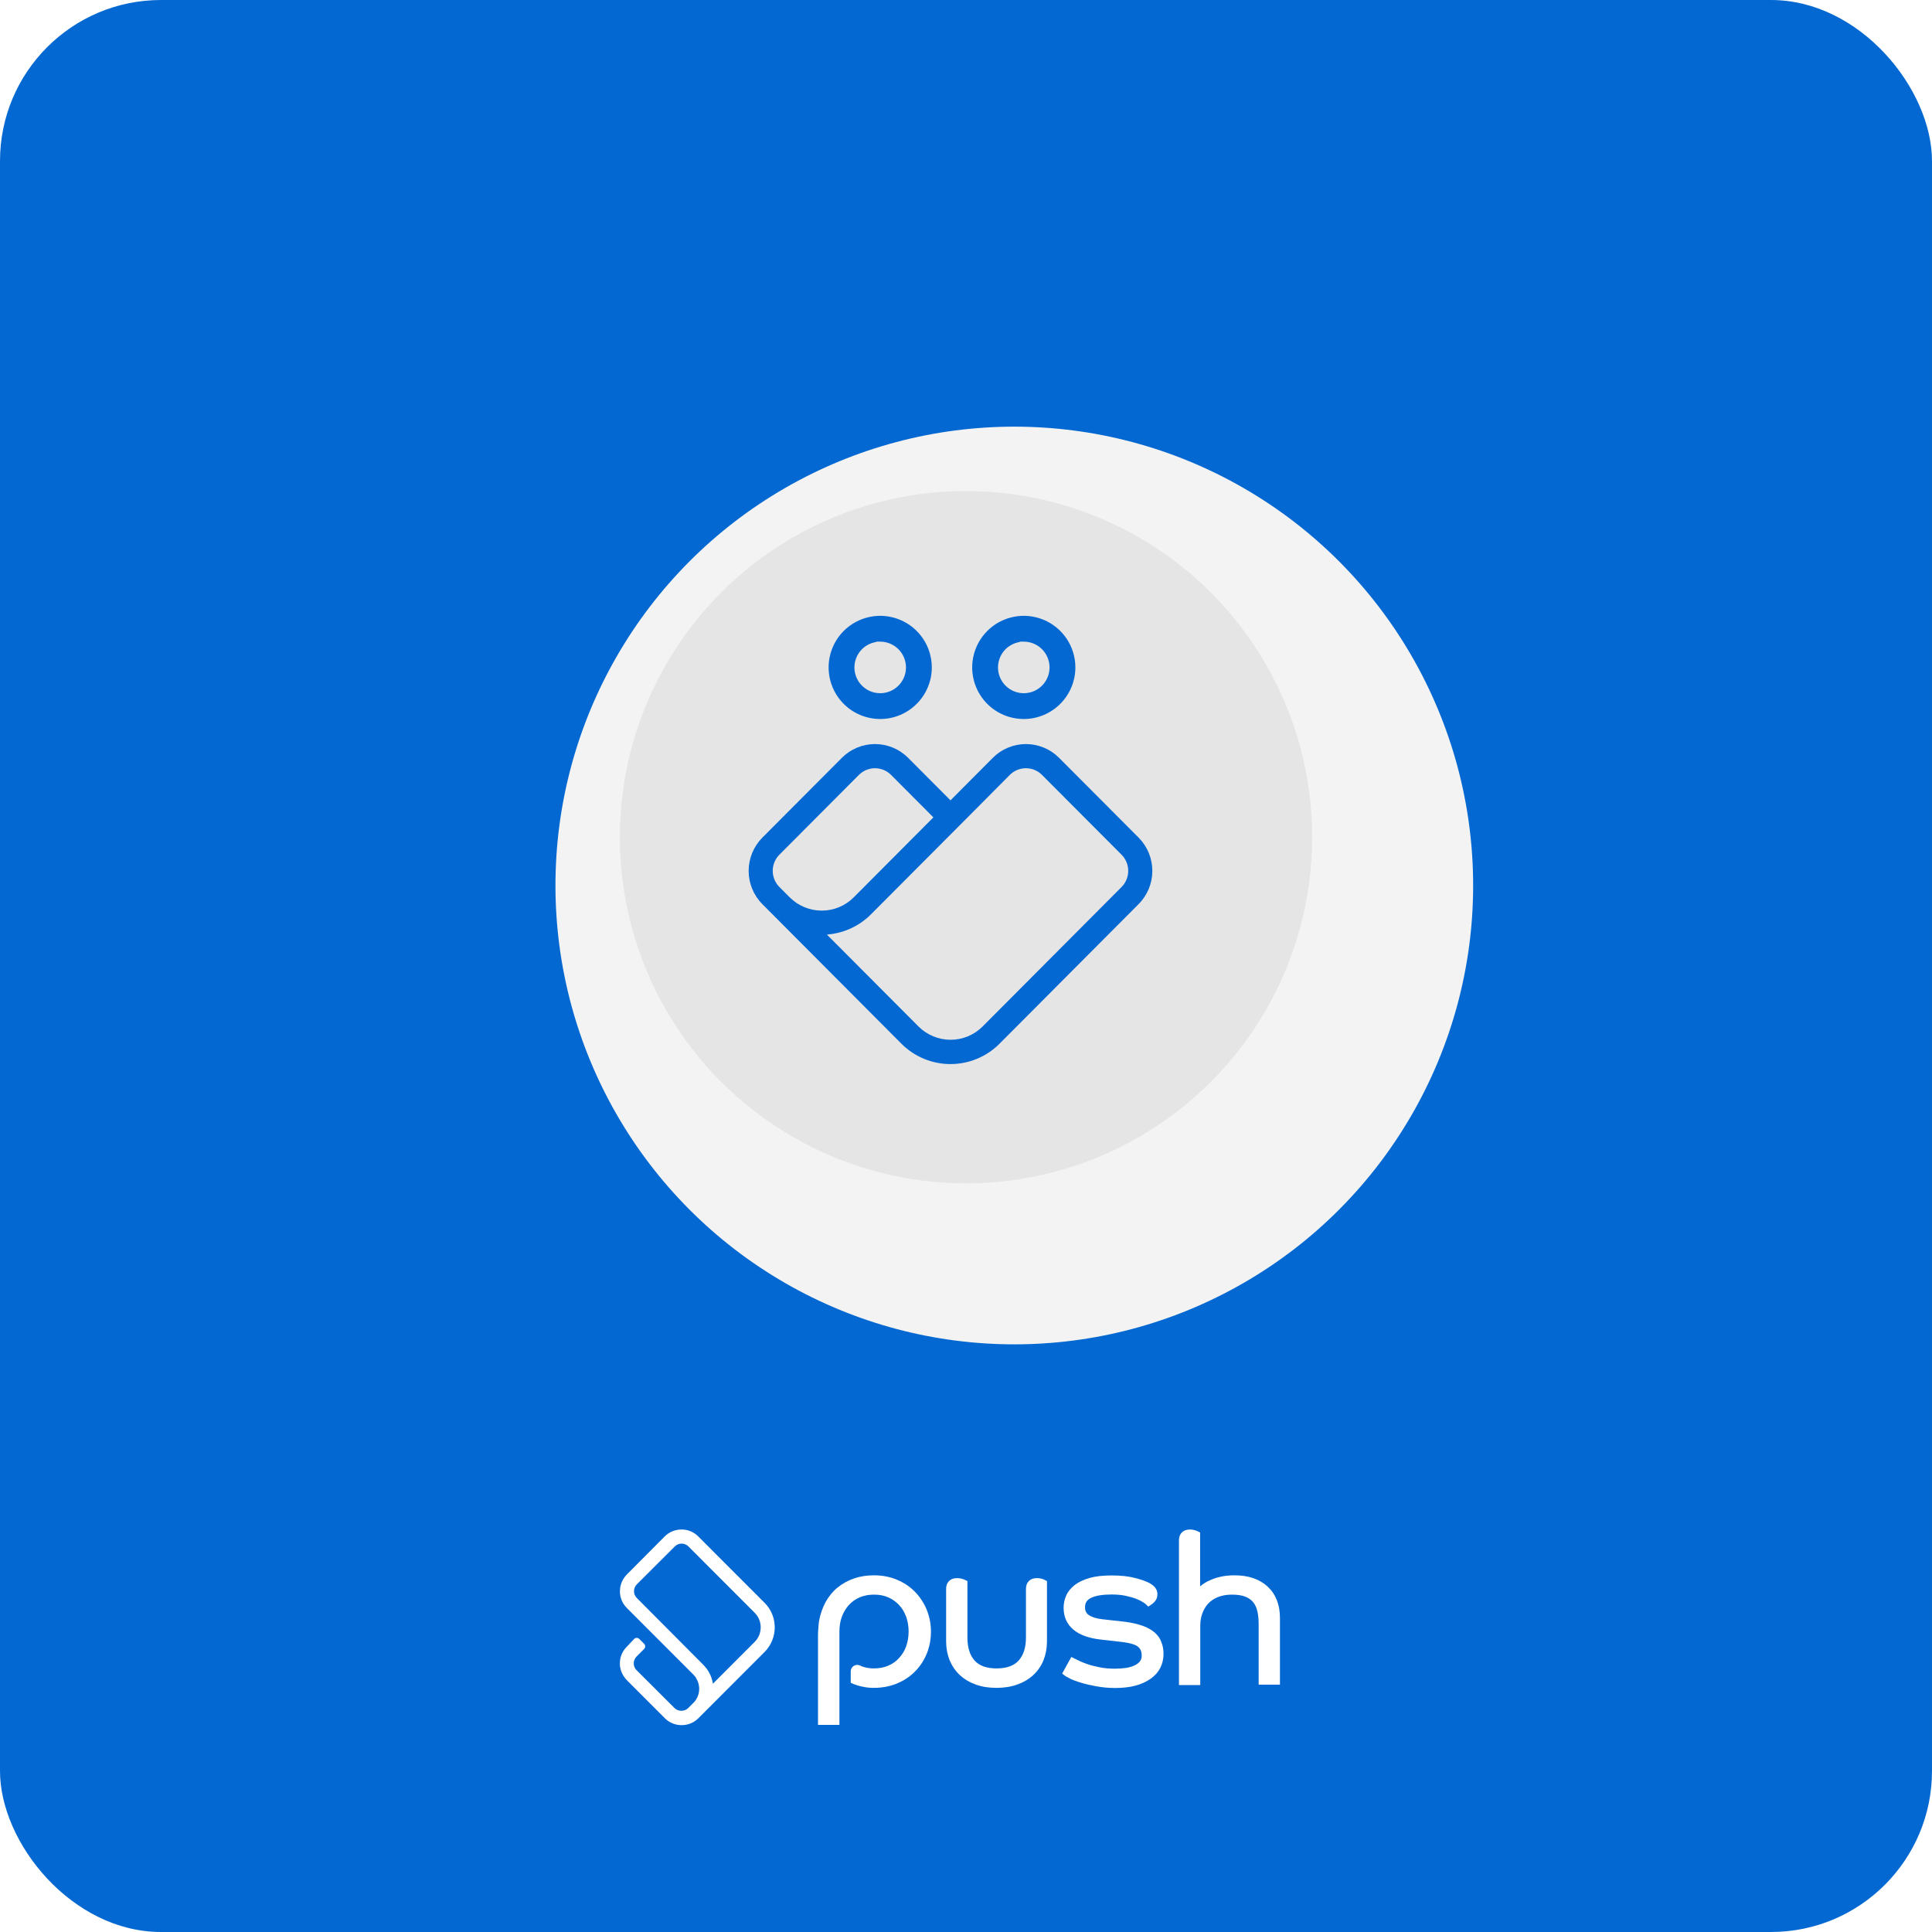
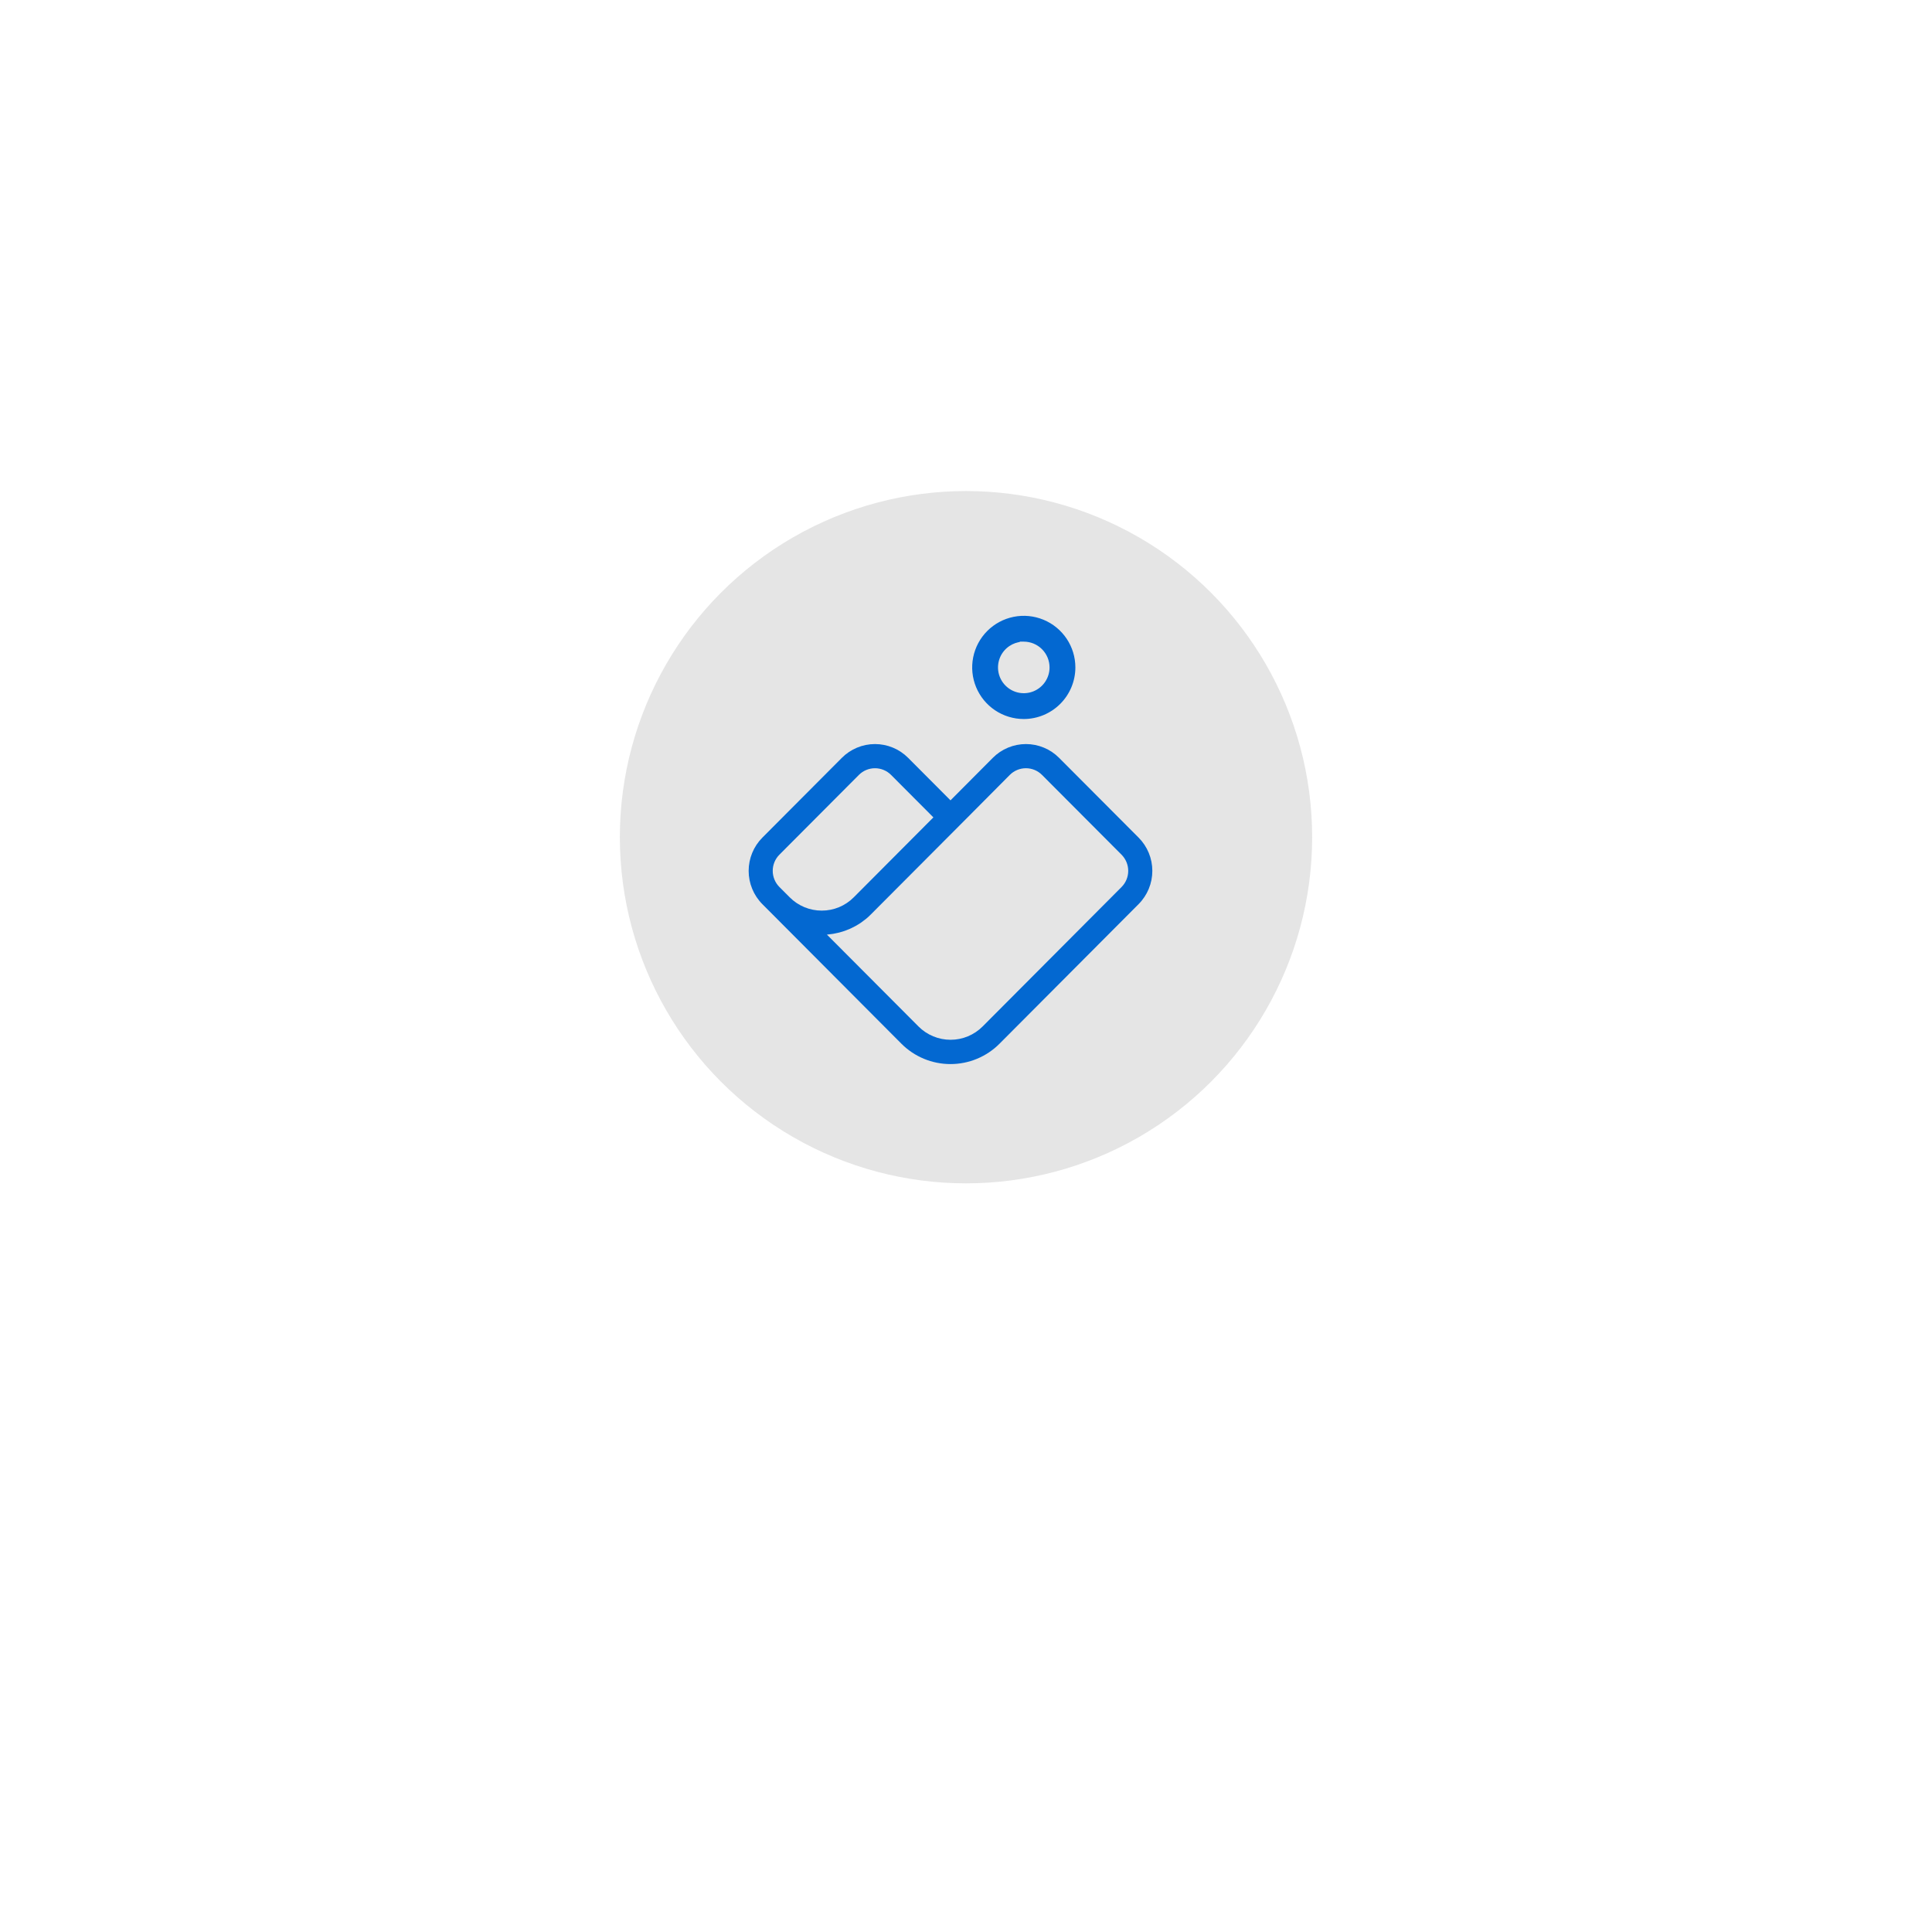
<svg xmlns="http://www.w3.org/2000/svg" width="240" height="240" viewBox="0 0 240 240" fill="none">
-   <rect width="240" height="240" rx="20" fill="#0368D1" />
  <g filter="url(#filter0_d_1997_492)">
-     <circle cx="120" cy="104" r="57" fill="#F3F3F3" />
-   </g>
+     </g>
  <circle cx="120" cy="104" r="43" fill="#E5E5E5" />
-   <path d="M114.049 87.616C112.8 88.865 111.107 89.567 109.342 89.569C108.025 89.569 106.737 89.178 105.642 88.447C104.547 87.715 103.694 86.675 103.19 85.458C102.686 84.241 102.554 82.902 102.811 81.61C103.068 80.319 103.702 79.132 104.633 78.201C105.564 77.269 106.751 76.635 108.043 76.378C109.335 76.121 110.674 76.253 111.891 76.757C113.107 77.261 114.147 78.115 114.879 79.21C115.611 80.305 116.001 81.592 116.002 82.909C116 84.675 115.297 86.368 114.049 87.616ZM109.092 79.971C108.596 80.013 108.118 80.18 107.702 80.457C107.217 80.782 106.839 81.243 106.615 81.782C106.392 82.321 106.334 82.915 106.448 83.487C106.562 84.06 106.843 84.586 107.256 84.998C107.669 85.411 108.195 85.692 108.767 85.806C109.34 85.919 109.933 85.861 110.473 85.637C111.012 85.413 111.473 85.035 111.797 84.549C112.121 84.064 112.294 83.493 112.293 82.909C112.293 82.127 111.982 81.376 111.429 80.823C110.875 80.269 110.125 79.958 109.342 79.957L109.092 79.957V79.971Z" fill="#0368D1" stroke="#E5E5E5" stroke-width="0.5" />
  <path d="M131.884 87.616C130.636 88.865 128.943 89.567 127.177 89.569C125.86 89.569 124.573 89.178 123.478 88.447C122.383 87.715 121.529 86.675 121.025 85.458C120.521 84.241 120.389 82.902 120.646 81.61C120.903 80.319 121.537 79.132 122.469 78.201C123.4 77.269 124.587 76.635 125.878 76.378C127.17 76.121 128.509 76.253 129.726 76.757C130.943 77.261 131.983 78.115 132.715 79.21C133.446 80.305 133.837 81.592 133.837 82.909C133.835 84.675 133.133 86.368 131.884 87.616ZM126.928 79.971C126.432 80.013 125.954 80.18 125.538 80.457C125.052 80.782 124.674 81.243 124.451 81.782C124.228 82.321 124.169 82.915 124.283 83.487C124.397 84.06 124.678 84.586 125.091 84.998C125.504 85.411 126.03 85.692 126.603 85.806C127.175 85.919 127.769 85.861 128.308 85.637C128.847 85.413 129.308 85.035 129.632 84.549C129.956 84.064 130.129 83.493 130.129 82.909C130.128 82.127 129.817 81.376 129.264 80.823C128.711 80.269 127.96 79.958 127.178 79.957L126.928 79.957V79.971Z" fill="#0368D1" stroke="#E5E5E5" stroke-width="0.5" />
  <path d="M141.444 104.054L131.562 94.141C131.023 93.599 130.381 93.168 129.675 92.875C128.969 92.581 128.211 92.43 127.446 92.43C126.681 92.43 125.924 92.581 125.218 92.875C124.512 93.168 123.87 93.599 123.331 94.141L118.074 99.423L112.81 94.141C112.271 93.599 111.629 93.168 110.923 92.875C110.217 92.581 109.459 92.43 108.694 92.43C107.929 92.43 107.172 92.581 106.466 92.875C105.759 93.168 105.118 93.599 104.579 94.141L94.702 104.054C93.612 105.152 93 106.637 93 108.184C93 109.732 93.612 111.217 94.702 112.315L95.977 113.594L111.971 129.648C112.771 130.452 113.721 131.089 114.768 131.524C115.815 131.959 116.937 132.183 118.07 132.183C119.204 132.183 120.326 131.959 121.373 131.524C122.419 131.089 123.37 130.452 124.169 129.648L141.439 112.315C142.532 111.218 143.146 109.734 143.147 108.185C143.148 106.637 142.535 105.152 141.444 104.054V104.054ZM96.817 110.183C96.288 109.65 95.991 108.929 95.991 108.178C95.991 107.427 96.288 106.707 96.817 106.174L106.697 96.261C106.959 95.998 107.27 95.79 107.612 95.648C107.955 95.506 108.322 95.433 108.693 95.433C109.064 95.433 109.431 95.506 109.773 95.648C110.116 95.79 110.427 95.998 110.689 96.261L115.949 101.538L106.061 111.464C105.54 111.99 104.92 112.407 104.237 112.691C103.553 112.975 102.82 113.121 102.08 113.119V113.119C101.34 113.121 100.606 112.975 99.922 112.691C99.239 112.407 98.618 111.99 98.096 111.464L96.817 110.183ZM139.33 110.183L122.067 127.51C121.544 128.035 120.923 128.451 120.24 128.735C119.556 129.019 118.823 129.165 118.082 129.165C117.342 129.165 116.608 129.019 115.925 128.735C115.241 128.451 114.62 128.035 114.097 127.51L102.719 116.095H102.765C102.955 116.079 103.142 116.057 103.329 116.026L103.535 115.996C103.722 115.962 103.909 115.925 104.096 115.879C104.164 115.865 104.227 115.847 104.295 115.831C104.477 115.783 104.661 115.73 104.841 115.666C104.908 115.644 104.976 115.618 105.043 115.594C105.219 115.532 105.394 115.463 105.562 115.388C105.637 115.354 105.709 115.317 105.784 115.284C105.939 115.208 106.095 115.128 106.259 115.042C106.349 114.994 106.435 114.938 106.524 114.887C106.66 114.804 106.798 114.731 106.929 114.634C107.06 114.537 107.16 114.463 107.277 114.375C107.394 114.288 107.475 114.229 107.571 114.151C107.785 113.977 107.989 113.791 108.182 113.594L120.192 101.545L125.444 96.261C125.707 95.998 126.018 95.79 126.361 95.647C126.704 95.505 127.071 95.432 127.443 95.432C127.814 95.432 128.181 95.505 128.524 95.647C128.867 95.79 129.179 95.998 129.441 96.261L139.323 106.175C139.853 106.707 140.151 107.427 140.152 108.178C140.153 108.929 139.857 109.649 139.329 110.183H139.33Z" fill="#0368D1" />
  <path d="M94.987 199.116L86.74 190.86C86.178 190.298 85.451 190 84.657 190C83.881 190 83.137 190.298 82.575 190.86L77.914 195.543C77.435 196.022 77.121 196.618 77.038 197.28C76.906 198.206 77.22 199.1 77.865 199.745L86.112 208.001C86.244 208.133 86.343 208.249 86.442 208.398C86.459 208.414 86.459 208.447 86.476 208.464C86.988 209.291 86.988 210.333 86.459 211.144C86.442 211.161 86.442 211.177 86.426 211.194C86.343 211.326 86.244 211.442 86.129 211.541C86.112 211.558 86.112 211.574 86.095 211.574L85.484 212.187C85.038 212.633 84.244 212.633 83.798 212.187L79.071 207.471C78.84 207.24 78.724 206.942 78.724 206.627C78.724 206.313 78.856 206.015 79.071 205.784L80.013 204.841C80.195 204.659 80.195 204.377 80.013 204.195L79.418 203.6C79.236 203.418 78.955 203.418 78.774 203.6L77.865 204.559C77.269 205.155 76.956 205.949 77.005 206.793C77.038 207.537 77.385 208.232 77.914 208.762L82.591 213.444C83.17 214.023 83.914 214.304 84.674 214.304C85.434 214.304 86.178 214.023 86.757 213.444L95.004 205.188C96.657 203.5 96.657 200.787 94.987 199.116ZM93.764 203.947L88.558 209.159V209.142C88.492 208.712 88.36 208.315 88.178 207.935C88.162 207.918 88.162 207.901 88.145 207.885C88.062 207.703 87.947 207.521 87.831 207.355C87.814 207.322 87.781 207.289 87.765 207.273C87.633 207.107 87.5 206.942 87.352 206.793L79.104 198.504C78.873 198.272 78.757 197.975 78.757 197.66C78.757 197.346 78.889 197.048 79.104 196.816L83.831 192.101C84.062 191.87 84.36 191.754 84.674 191.754C84.988 191.754 85.286 191.87 85.517 192.101L93.764 200.357C94.74 201.35 94.74 202.955 93.764 203.947Z" fill="white" />
  <path d="M115.647 202.69C115.647 203.5 115.532 204.262 115.284 204.99C115.234 205.138 115.184 205.287 115.118 205.436C114.771 206.28 114.275 207.041 113.647 207.653C113.036 208.282 112.275 208.778 111.4 209.142C110.54 209.49 109.582 209.672 108.557 209.672C108.094 209.672 107.664 209.639 107.234 209.539C106.689 209.44 106.16 209.275 105.681 209.043V207.62C105.681 207.041 106.292 206.644 106.821 206.892C106.953 206.958 107.102 207.008 107.234 207.058C107.648 207.19 108.094 207.256 108.557 207.256C109.234 207.256 109.829 207.14 110.358 206.909C110.887 206.677 111.333 206.363 111.697 205.949C112.077 205.535 112.375 205.056 112.573 204.493C112.771 203.931 112.871 203.319 112.871 202.657C112.871 202.028 112.771 201.416 112.573 200.853C112.556 200.82 112.54 200.771 112.523 200.738C112.325 200.225 112.061 199.778 111.714 199.414C111.631 199.331 111.565 199.249 111.482 199.182C111.152 198.868 110.788 198.636 110.358 198.438C109.846 198.206 109.251 198.09 108.573 198.09C107.912 198.09 107.317 198.206 106.805 198.421C106.276 198.653 105.83 198.967 105.466 199.364C105.102 199.761 104.805 200.241 104.59 200.804C104.375 201.383 104.276 201.995 104.276 202.657V204.808V206.363V214.271H104.26H101.615V203.269C101.615 202.855 101.632 202.491 101.665 202.177C101.681 201.863 101.714 201.581 101.747 201.35C101.913 200.473 102.194 199.679 102.574 198.984C102.97 198.289 103.466 197.677 104.061 197.197C104.656 196.717 105.334 196.337 106.111 196.072C106.887 195.807 107.714 195.691 108.573 195.691C109.598 195.691 110.557 195.873 111.416 196.237C112.292 196.601 113.052 197.114 113.664 197.743C114.11 198.19 114.474 198.703 114.788 199.265C114.92 199.497 115.019 199.728 115.118 199.96C115.465 200.82 115.647 201.73 115.647 202.69Z" fill="white" />
-   <path d="M129.415 196.122C129.233 196.072 129.035 196.039 128.837 196.039C128.374 196.039 128.027 196.171 127.779 196.436C127.547 196.684 127.448 196.998 127.448 197.379V203.401C127.448 204.642 127.151 205.602 126.539 206.28C125.961 206.925 125.035 207.256 123.796 207.256C122.556 207.256 121.647 206.925 121.069 206.28C120.473 205.618 120.176 204.642 120.176 203.401V196.403L119.895 196.27C119.796 196.221 119.68 196.171 119.498 196.122C119.317 196.072 119.118 196.039 118.92 196.039C118.457 196.039 118.11 196.171 117.862 196.436C117.631 196.684 117.531 196.998 117.531 197.379V203.898C117.531 204.741 117.68 205.519 117.961 206.23C118.259 206.942 118.672 207.554 119.217 208.067C119.763 208.58 120.424 208.977 121.201 209.258C121.961 209.539 122.837 209.672 123.779 209.672C124.721 209.672 125.597 209.539 126.374 209.258C127.151 208.977 127.828 208.58 128.374 208.067C128.919 207.554 129.349 206.942 129.63 206.23C129.911 205.519 130.06 204.741 130.06 203.898V196.403L129.779 196.27C129.713 196.221 129.58 196.171 129.415 196.122Z" fill="white" />
-   <path d="M143.447 202.806C143.067 202.475 142.555 202.177 141.943 201.962C141.348 201.747 140.621 201.581 139.778 201.466L136.952 201.151C136.208 201.069 135.63 200.887 135.249 200.622C134.935 200.407 134.787 200.092 134.787 199.662C134.787 199.116 135.018 198.752 135.514 198.504C136.125 198.206 136.985 198.074 138.059 198.074C138.737 198.074 139.332 198.124 139.844 198.239C140.357 198.355 140.803 198.471 141.166 198.62C141.53 198.769 141.794 198.901 141.993 199.034C142.274 199.216 142.34 199.282 142.356 199.298L142.637 199.579L142.968 199.364C143.15 199.249 143.315 199.1 143.48 198.918C143.679 198.67 143.778 198.372 143.778 198.024C143.778 197.478 143.464 197.032 142.819 196.668C142.423 196.453 141.828 196.237 141.001 196.022C140.191 195.807 139.216 195.708 138.076 195.708C137.001 195.708 136.092 195.807 135.349 196.022C134.588 196.237 133.977 196.535 133.498 196.899C133.018 197.28 132.655 197.726 132.44 198.223C132.225 198.703 132.126 199.216 132.126 199.728C132.126 200.853 132.539 201.78 133.365 202.458C134.142 203.104 135.266 203.501 136.687 203.666L139.299 203.964C140.605 204.113 141.166 204.378 141.381 204.576C141.695 204.841 141.828 205.188 141.828 205.651C141.828 205.933 141.761 206.164 141.629 206.346C141.481 206.545 141.266 206.727 140.985 206.859C140.687 207.008 140.324 207.124 139.91 207.19C139.481 207.256 139.001 207.289 138.505 207.289C137.828 207.289 137.2 207.24 136.638 207.124C136.076 207.008 135.563 206.892 135.134 206.743C134.704 206.594 134.357 206.462 134.093 206.33C133.812 206.197 133.613 206.098 133.514 206.048L133.084 205.833L131.944 207.902L132.291 208.166C132.357 208.216 132.489 208.299 132.936 208.53C133.283 208.696 133.712 208.861 134.274 209.027C134.803 209.192 135.431 209.341 136.159 209.473C136.886 209.606 137.679 209.688 138.539 209.688C139.481 209.688 140.34 209.589 141.067 209.391C141.811 209.192 142.439 208.894 142.951 208.53C143.48 208.15 143.877 207.703 144.142 207.174C144.406 206.644 144.538 206.065 144.538 205.436C144.538 204.923 144.455 204.444 144.274 204.013C144.125 203.55 143.844 203.153 143.447 202.806Z" fill="white" />
  <path d="M157.479 197.098C156.471 196.171 155.099 195.691 153.364 195.691C152.703 195.691 152.075 195.758 151.529 195.89C150.984 196.022 150.488 196.204 150.058 196.419C149.695 196.601 149.364 196.816 149.083 197.065V190.364L148.802 190.232C148.703 190.182 148.571 190.132 148.406 190.083C148.24 190.033 148.042 190 147.844 190C147.381 190 147.034 190.132 146.786 190.397C146.554 190.645 146.455 190.96 146.455 191.34V209.324H149.1V201.978C149.1 201.432 149.182 200.92 149.348 200.456C149.513 199.993 149.744 199.579 150.058 199.232C150.372 198.885 150.769 198.62 151.265 198.405C151.761 198.206 152.356 198.09 153.017 198.09C153.694 198.09 154.256 198.173 154.686 198.339C155.099 198.504 155.413 198.719 155.661 199.017C155.909 199.315 156.091 199.695 156.19 200.142C156.306 200.622 156.355 201.184 156.355 201.796V209.275H159V200.986C159 199.348 158.488 198.041 157.479 197.098Z" fill="white" />
  <defs>
    <filter id="filter0_d_1997_492" x="63" y="47" width="124" height="124" filterUnits="userSpaceOnUse" color-interpolation-filters="sRGB">
      <feFlood flood-opacity="0" result="BackgroundImageFix" />
      <feColorMatrix in="SourceAlpha" type="matrix" values="0 0 0 0 0 0 0 0 0 0 0 0 0 0 0 0 0 0 127 0" result="hardAlpha" />
      <feOffset dx="6" dy="6" />
      <feGaussianBlur stdDeviation="2" />
      <feComposite in2="hardAlpha" operator="out" />
      <feColorMatrix type="matrix" values="0 0 0 0 0 0 0 0 0 0 0 0 0 0 0 0 0 0 0.25 0" />
      <feBlend mode="normal" in2="BackgroundImageFix" result="effect1_dropShadow_1997_492" />
      <feBlend mode="normal" in="SourceGraphic" in2="effect1_dropShadow_1997_492" result="shape" />
    </filter>
  </defs>
</svg>